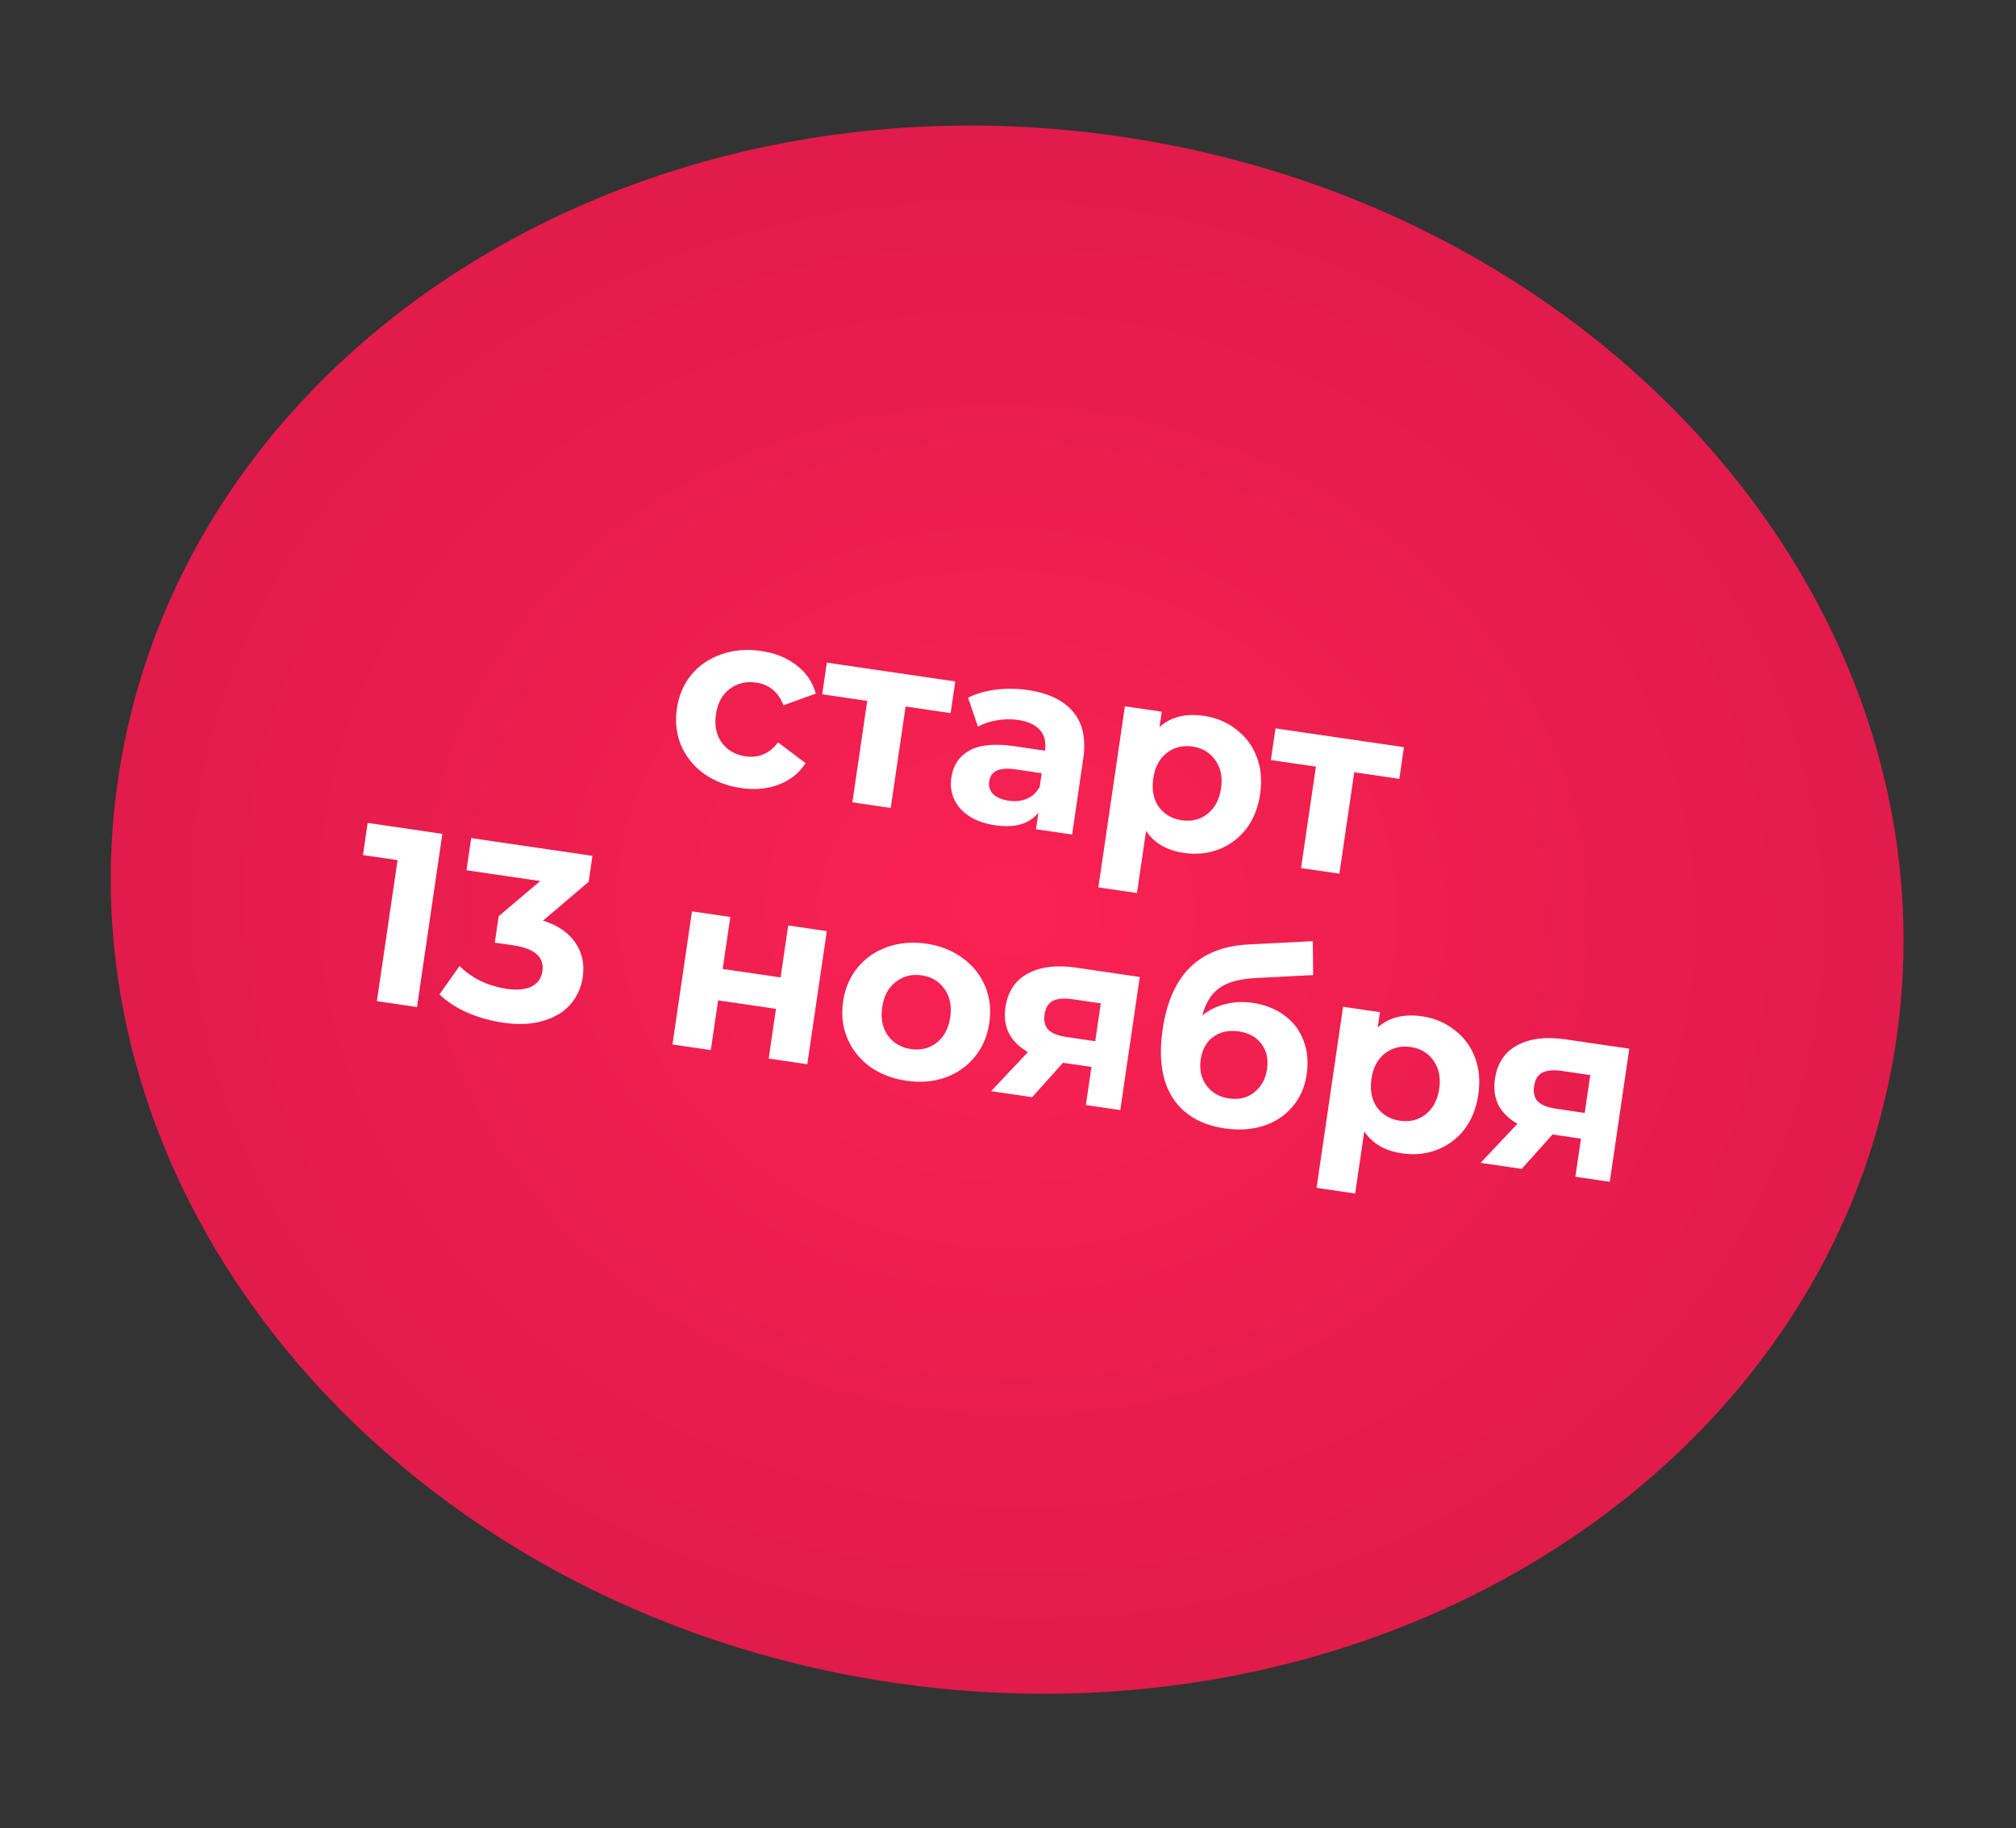
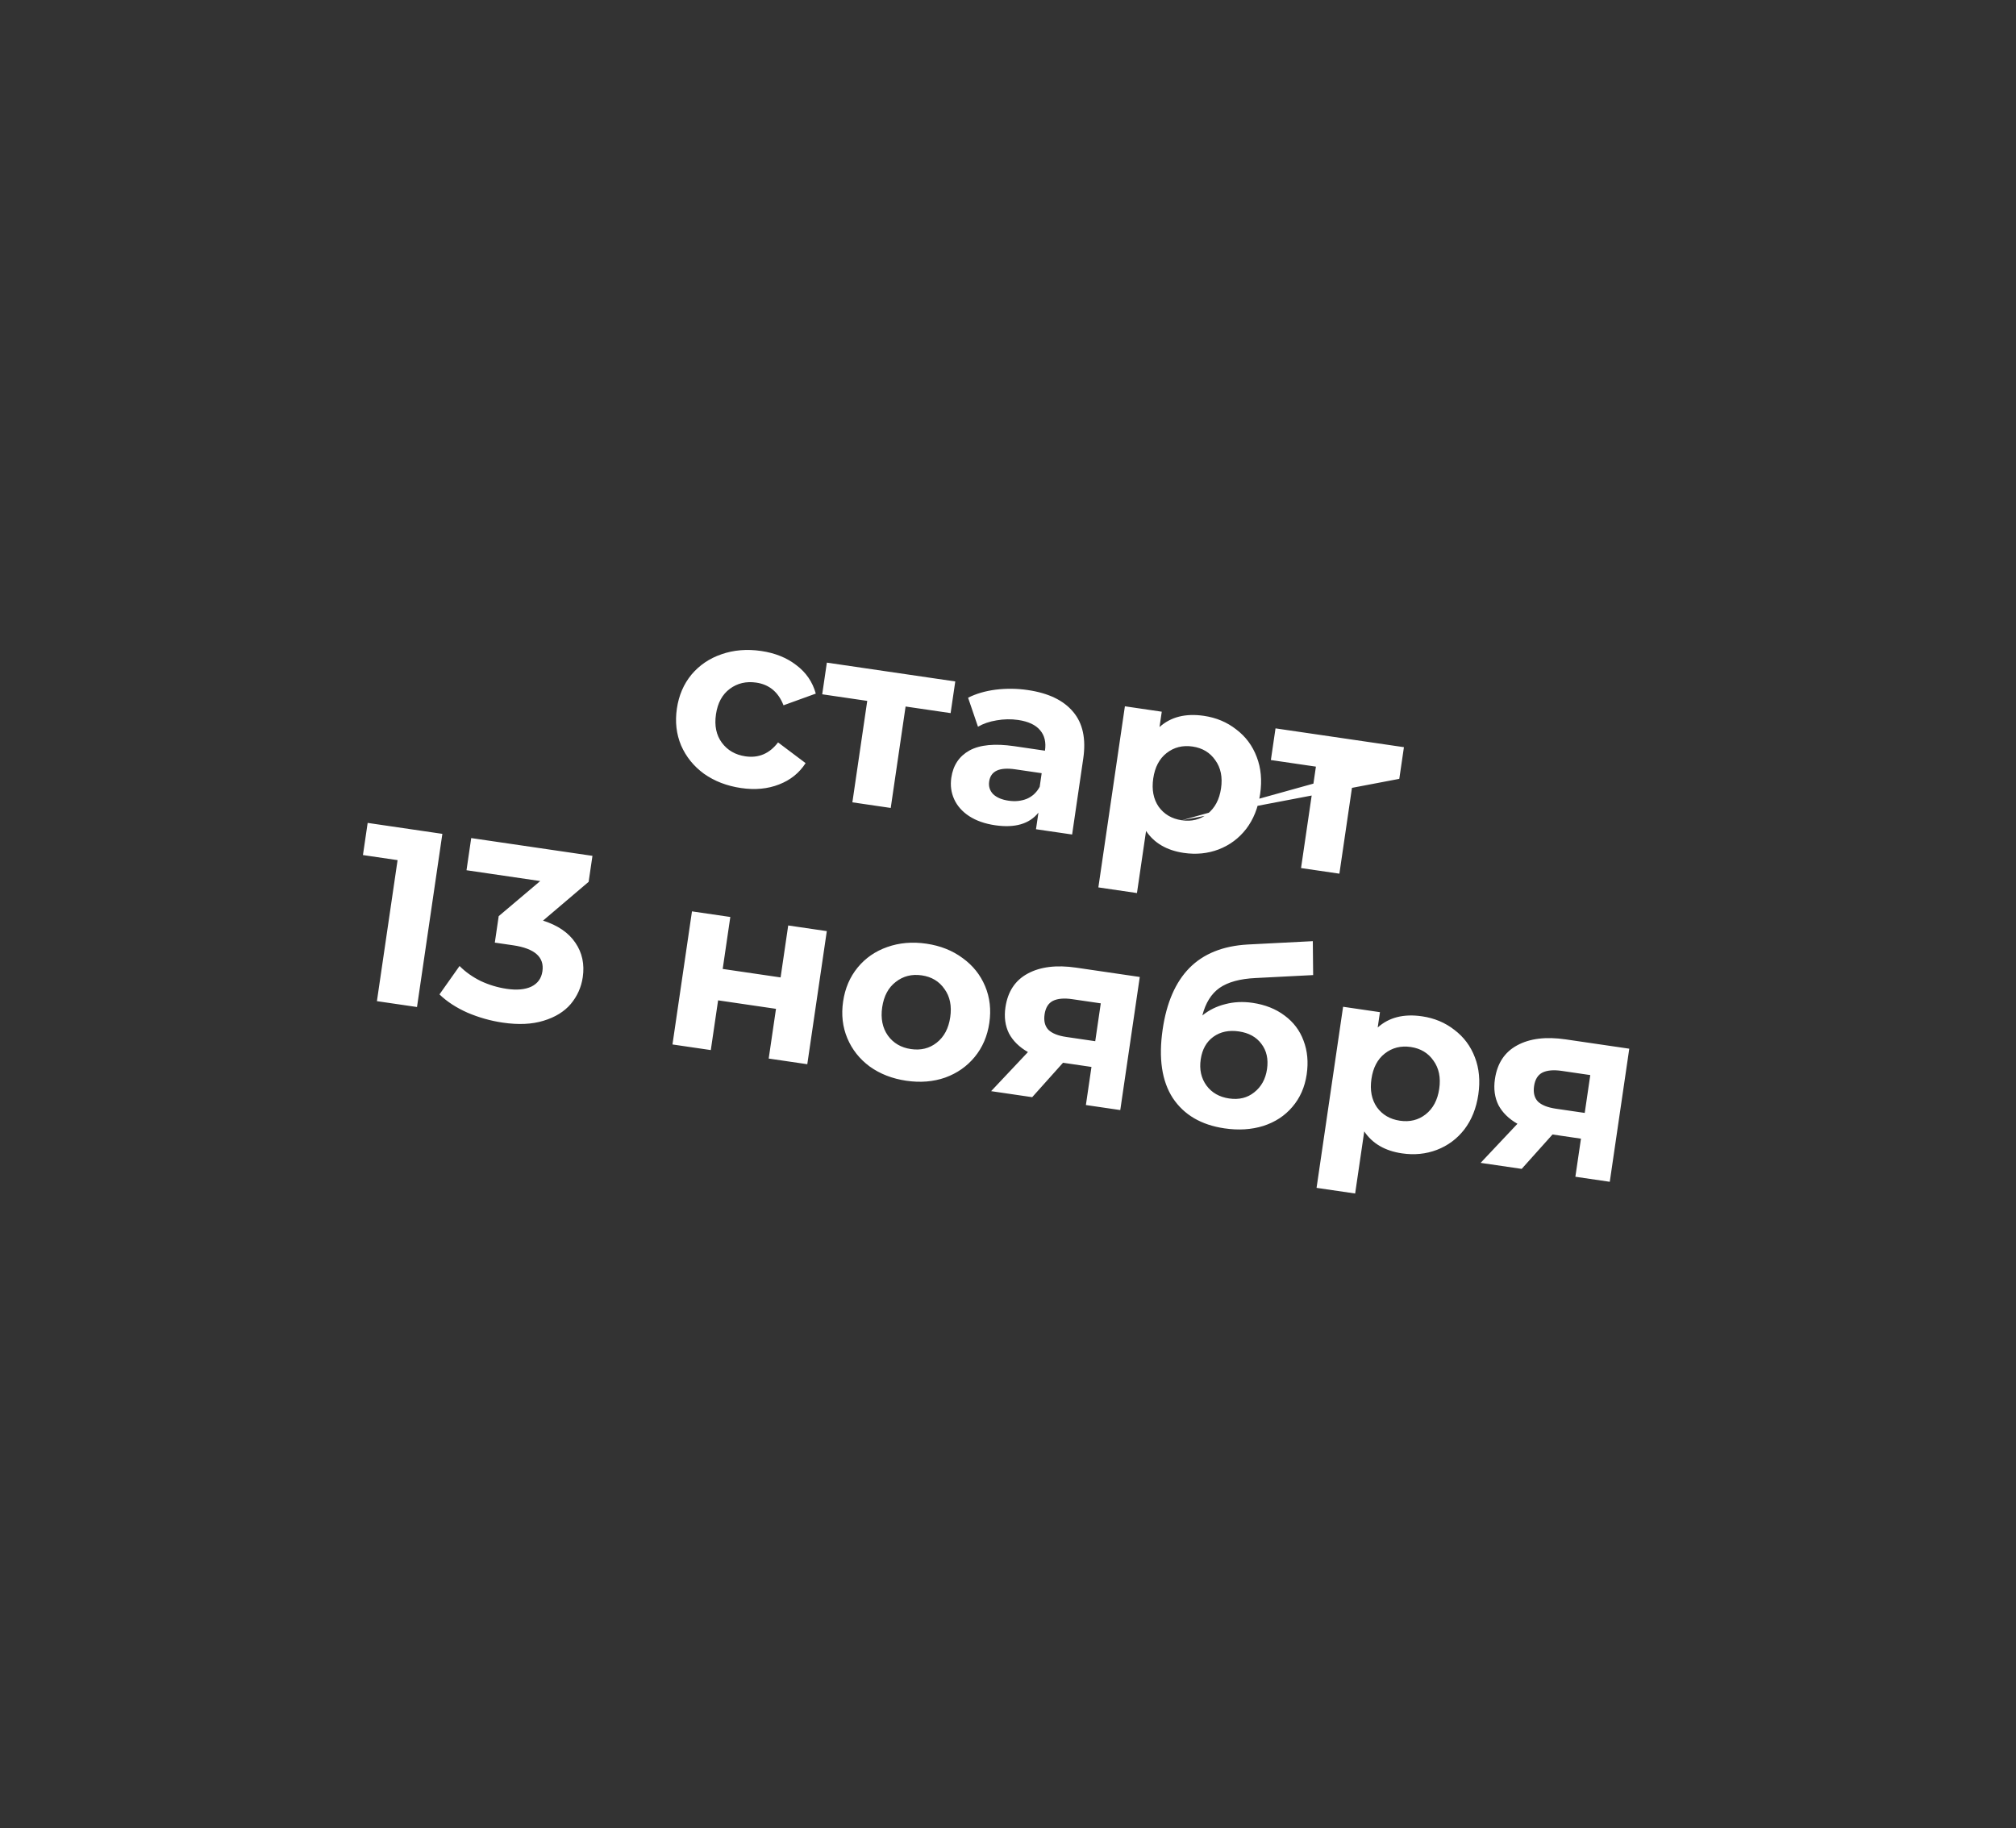
<svg xmlns="http://www.w3.org/2000/svg" width="129" height="117" viewBox="0 0 129 117" fill="none">
  <rect x="0" y="0" width="129" height="117" fill="#333333" stroke="none" />
-   <path d="M121.338 66.547C117.334 93.869 88.617 112.286 57.196 107.682C25.775 103.078 3.549 77.197 7.553 49.874C11.556 22.552 40.273 4.135 71.694 8.739C103.115 13.343 125.341 39.224 121.338 66.547Z" fill="url(#paint0_radial_245_69)" />
-   <path d="M47.418 50.428C46.511 50.295 45.72 49.99 45.046 49.514C44.384 49.029 43.896 48.424 43.581 47.699C43.278 46.975 43.188 46.191 43.312 45.346C43.435 44.502 43.746 43.777 44.245 43.171C44.754 42.566 45.394 42.132 46.166 41.868C46.95 41.594 47.796 41.524 48.703 41.657C49.6 41.789 50.354 42.093 50.963 42.57C51.584 43.039 51.997 43.644 52.201 44.385L50.135 45.133C49.806 44.288 49.224 43.803 48.391 43.681C47.747 43.587 47.183 43.72 46.699 44.08C46.215 44.441 45.919 44.985 45.813 45.713C45.706 46.441 45.833 47.047 46.193 47.531C46.553 48.015 47.056 48.305 47.699 48.399C48.544 48.523 49.239 48.226 49.786 47.508L51.549 48.834C51.144 49.464 50.576 49.92 49.845 50.201C49.124 50.483 48.315 50.559 47.418 50.428ZM60.828 45.633L57.947 45.211L56.996 51.702L54.542 51.342L55.493 44.851L52.612 44.429L52.909 42.403L61.126 43.607L60.828 45.633ZM65.769 44.158C67.088 44.351 68.055 44.816 68.669 45.553C69.285 46.279 69.501 47.276 69.315 48.542L68.603 53.402L66.291 53.064L66.447 52.003C65.867 52.727 64.943 52.995 63.677 52.81C63.022 52.714 62.469 52.52 62.016 52.227C61.573 51.936 61.254 51.576 61.058 51.149C60.862 50.721 60.8 50.259 60.873 49.763C60.989 48.972 61.376 48.392 62.033 48.025C62.701 47.659 63.658 47.568 64.903 47.75L66.866 48.038C66.945 47.5 66.842 47.064 66.556 46.731C66.272 46.388 65.803 46.168 65.149 46.072C64.695 46.006 64.236 46.014 63.771 46.097C63.318 46.17 62.921 46.306 62.579 46.504L61.946 44.649C62.458 44.39 63.049 44.218 63.719 44.132C64.4 44.049 65.083 44.057 65.769 44.158ZM64.538 51.238C64.96 51.3 65.348 51.26 65.703 51.118C66.06 50.965 66.335 50.709 66.528 50.349L66.655 49.478L64.961 49.23C63.948 49.082 63.393 49.34 63.295 50.005C63.249 50.322 63.333 50.593 63.548 50.818C63.775 51.035 64.105 51.175 64.538 51.238ZM77.033 45.808C77.825 45.924 78.515 46.214 79.105 46.678C79.707 47.133 80.144 47.719 80.415 48.438C80.689 49.147 80.762 49.939 80.633 50.815C80.505 51.691 80.207 52.435 79.74 53.045C79.275 53.646 78.688 54.082 77.98 54.356C77.284 54.62 76.54 54.695 75.748 54.579C74.661 54.419 73.856 53.951 73.334 53.174L72.752 57.148L70.282 56.786L71.98 45.197L74.339 45.543L74.195 46.525C74.916 45.875 75.862 45.637 77.033 45.808ZM75.618 52.49C76.251 52.583 76.799 52.447 77.262 52.084C77.737 51.711 78.027 51.166 78.132 50.449C78.237 49.731 78.115 49.131 77.765 48.648C77.427 48.157 76.942 47.865 76.309 47.772C75.675 47.679 75.121 47.819 74.646 48.191C74.183 48.555 73.899 49.095 73.794 49.813C73.689 50.531 73.805 51.135 74.143 51.627C74.493 52.109 74.984 52.397 75.618 52.49ZM89.538 49.84L86.656 49.418L85.705 55.908L83.251 55.549L84.203 49.058L81.321 48.636L81.618 46.61L89.835 47.813L89.538 49.84ZM28.306 53.36L26.683 64.441L24.118 64.066L25.44 55.042L23.224 54.717L23.526 52.659L28.306 53.36ZM34.747 58.912C35.695 59.213 36.386 59.686 36.819 60.331C37.254 60.967 37.411 61.701 37.289 62.535C37.194 63.179 36.938 63.75 36.52 64.25C36.103 64.738 35.523 65.095 34.778 65.32C34.044 65.547 33.176 65.587 32.173 65.44C31.392 65.326 30.637 65.112 29.906 64.8C29.188 64.48 28.593 64.091 28.121 63.633L29.406 61.816C29.781 62.195 30.23 62.514 30.753 62.774C31.288 63.025 31.845 63.193 32.426 63.278C33.069 63.372 33.594 63.325 33.999 63.136C34.405 62.937 34.642 62.611 34.708 62.157C34.841 61.249 34.217 60.694 32.834 60.491L31.662 60.32L31.911 58.626L34.568 56.38L29.851 55.688L30.152 53.63L37.91 54.767L37.666 56.429L34.747 58.912ZM44.278 58.32L46.731 58.679L46.244 62.004L49.949 62.547L50.436 59.222L52.906 59.584L51.657 68.101L49.188 67.739L49.654 64.557L45.95 64.014L45.483 67.196L43.03 66.837L44.278 58.32ZM57.992 69.159C57.095 69.027 56.315 68.724 55.652 68.249C55 67.766 54.523 67.162 54.219 66.439C53.915 65.715 53.825 64.931 53.949 64.087C54.073 63.242 54.384 62.517 54.882 61.911C55.381 61.305 56.011 60.869 56.772 60.603C57.545 60.328 58.38 60.257 59.278 60.388C60.175 60.52 60.949 60.827 61.6 61.311C62.253 61.784 62.732 62.382 63.035 63.106C63.339 63.829 63.429 64.613 63.305 65.458C63.181 66.302 62.87 67.027 62.372 67.633C61.873 68.24 61.243 68.681 60.48 68.957C59.719 69.223 58.89 69.29 57.992 69.159ZM58.289 67.132C58.923 67.225 59.471 67.09 59.934 66.726C60.409 66.354 60.699 65.809 60.804 65.091C60.909 64.374 60.787 63.773 60.437 63.291C60.099 62.8 59.614 62.507 58.981 62.415C58.347 62.322 57.793 62.462 57.318 62.834C56.845 63.196 56.556 63.736 56.45 64.453C56.345 65.171 56.467 65.776 56.815 66.269C57.165 66.752 57.656 67.039 58.289 67.132ZM72.932 62.518L71.684 71.035L69.484 70.713L69.841 68.275L68.02 68.008L66.048 70.21L63.42 69.825L65.776 67.324C65.219 67.005 64.814 66.606 64.561 66.127C64.32 65.639 64.245 65.083 64.336 64.461C64.483 63.458 64.954 62.74 65.751 62.307C66.56 61.865 67.597 61.737 68.864 61.922L72.932 62.518ZM68.617 63.94C68.089 63.862 67.674 63.899 67.372 64.048C67.08 64.2 66.903 64.486 66.841 64.909C66.779 65.331 66.861 65.661 67.084 65.898C67.32 66.127 67.702 66.28 68.23 66.357L70.082 66.629L70.437 64.206L68.617 63.94ZM80.143 64.173C80.956 64.292 81.644 64.566 82.206 64.993C82.77 65.41 83.172 65.943 83.411 66.593C83.661 67.244 83.728 67.965 83.612 68.757C83.492 69.569 83.186 70.263 82.692 70.837C82.21 71.403 81.59 71.808 80.832 72.052C80.076 72.287 79.249 72.338 78.352 72.206C76.864 71.988 75.762 71.342 75.046 70.267C74.342 69.183 74.126 67.717 74.397 65.87C74.647 64.16 75.216 62.853 76.103 61.948C77.003 61.034 78.246 60.532 79.833 60.441L84.004 60.227L84.026 62.397L80.344 62.586C79.345 62.633 78.576 62.844 78.036 63.218C77.506 63.593 77.14 64.181 76.936 64.981C77.365 64.634 77.853 64.393 78.401 64.258C78.95 64.112 79.531 64.084 80.143 64.173ZM78.648 70.293C79.281 70.386 79.818 70.254 80.258 69.898C80.709 69.544 80.981 69.05 81.074 68.417C81.168 67.773 81.048 67.233 80.713 66.796C80.389 66.36 79.91 66.096 79.277 66.003C78.633 65.909 78.088 66.023 77.642 66.346C77.196 66.668 76.925 67.152 76.831 67.795C76.737 68.439 76.86 68.996 77.201 69.467C77.543 69.927 78.026 70.202 78.648 70.293ZM90.995 65.036C91.786 65.152 92.477 65.442 93.066 65.905C93.668 66.36 94.105 66.947 94.377 67.666C94.65 68.374 94.723 69.166 94.595 70.043C94.466 70.918 94.169 71.662 93.702 72.273C93.237 72.873 92.65 73.31 91.941 73.583C91.245 73.848 90.501 73.922 89.71 73.806C88.622 73.647 87.818 73.178 87.296 72.401L86.713 76.375L84.244 76.013L85.942 64.425L88.301 64.77L88.157 65.752C88.877 65.103 89.823 64.864 90.995 65.036ZM89.579 71.717C90.212 71.81 90.76 71.674 91.223 71.311C91.698 70.939 91.988 70.394 92.093 69.676C92.199 68.958 92.076 68.358 91.727 67.876C91.389 67.384 90.903 67.092 90.27 66.999C89.637 66.907 89.083 67.046 88.608 67.419C88.145 67.782 87.861 68.323 87.756 69.04C87.651 69.758 87.767 70.363 88.105 70.854C88.454 71.337 88.946 71.624 89.579 71.717ZM104.254 67.108L103.006 75.625L100.805 75.302L101.163 72.865L99.342 72.598L97.37 74.799L94.742 74.414L97.098 71.913C96.541 71.594 96.136 71.195 95.882 70.716C95.641 70.228 95.566 69.673 95.658 69.05C95.805 68.047 96.276 67.33 97.073 66.897C97.881 66.454 98.919 66.326 100.185 66.512L104.254 67.108ZM99.938 68.529C99.411 68.452 98.996 68.488 98.693 68.638C98.402 68.789 98.225 69.076 98.163 69.498C98.101 69.92 98.182 70.25 98.406 70.488C98.642 70.716 99.024 70.869 99.552 70.947L101.404 71.218L101.759 68.796L99.938 68.529Z" fill="white" />
+   <path d="M47.418 50.428C46.511 50.295 45.72 49.99 45.046 49.514C44.384 49.029 43.896 48.424 43.581 47.699C43.278 46.975 43.188 46.191 43.312 45.346C43.435 44.502 43.746 43.777 44.245 43.171C44.754 42.566 45.394 42.132 46.166 41.868C46.95 41.594 47.796 41.524 48.703 41.657C49.6 41.789 50.354 42.093 50.963 42.57C51.584 43.039 51.997 43.644 52.201 44.385L50.135 45.133C49.806 44.288 49.224 43.803 48.391 43.681C47.747 43.587 47.183 43.72 46.699 44.08C46.215 44.441 45.919 44.985 45.813 45.713C45.706 46.441 45.833 47.047 46.193 47.531C46.553 48.015 47.056 48.305 47.699 48.399C48.544 48.523 49.239 48.226 49.786 47.508L51.549 48.834C51.144 49.464 50.576 49.92 49.845 50.201C49.124 50.483 48.315 50.559 47.418 50.428ZM60.828 45.633L57.947 45.211L56.996 51.702L54.542 51.342L55.493 44.851L52.612 44.429L52.909 42.403L61.126 43.607L60.828 45.633ZM65.769 44.158C67.088 44.351 68.055 44.816 68.669 45.553C69.285 46.279 69.501 47.276 69.315 48.542L68.603 53.402L66.291 53.064L66.447 52.003C65.867 52.727 64.943 52.995 63.677 52.81C63.022 52.714 62.469 52.52 62.016 52.227C61.573 51.936 61.254 51.576 61.058 51.149C60.862 50.721 60.8 50.259 60.873 49.763C60.989 48.972 61.376 48.392 62.033 48.025C62.701 47.659 63.658 47.568 64.903 47.75L66.866 48.038C66.945 47.5 66.842 47.064 66.556 46.731C66.272 46.388 65.803 46.168 65.149 46.072C64.695 46.006 64.236 46.014 63.771 46.097C63.318 46.17 62.921 46.306 62.579 46.504L61.946 44.649C62.458 44.39 63.049 44.218 63.719 44.132C64.4 44.049 65.083 44.057 65.769 44.158ZM64.538 51.238C64.96 51.3 65.348 51.26 65.703 51.118C66.06 50.965 66.335 50.709 66.528 50.349L66.655 49.478L64.961 49.23C63.948 49.082 63.393 49.34 63.295 50.005C63.249 50.322 63.333 50.593 63.548 50.818C63.775 51.035 64.105 51.175 64.538 51.238ZM77.033 45.808C77.825 45.924 78.515 46.214 79.105 46.678C79.707 47.133 80.144 47.719 80.415 48.438C80.689 49.147 80.762 49.939 80.633 50.815C80.505 51.691 80.207 52.435 79.74 53.045C79.275 53.646 78.688 54.082 77.98 54.356C77.284 54.62 76.54 54.695 75.748 54.579C74.661 54.419 73.856 53.951 73.334 53.174L72.752 57.148L70.282 56.786L71.98 45.197L74.339 45.543L74.195 46.525C74.916 45.875 75.862 45.637 77.033 45.808ZM75.618 52.49C76.251 52.583 76.799 52.447 77.262 52.084C77.737 51.711 78.027 51.166 78.132 50.449C78.237 49.731 78.115 49.131 77.765 48.648C77.427 48.157 76.942 47.865 76.309 47.772C75.675 47.679 75.121 47.819 74.646 48.191C74.183 48.555 73.899 49.095 73.794 49.813C73.689 50.531 73.805 51.135 74.143 51.627C74.493 52.109 74.984 52.397 75.618 52.49ZL86.656 49.418L85.705 55.908L83.251 55.549L84.203 49.058L81.321 48.636L81.618 46.61L89.835 47.813L89.538 49.84ZM28.306 53.36L26.683 64.441L24.118 64.066L25.44 55.042L23.224 54.717L23.526 52.659L28.306 53.36ZM34.747 58.912C35.695 59.213 36.386 59.686 36.819 60.331C37.254 60.967 37.411 61.701 37.289 62.535C37.194 63.179 36.938 63.75 36.52 64.25C36.103 64.738 35.523 65.095 34.778 65.32C34.044 65.547 33.176 65.587 32.173 65.44C31.392 65.326 30.637 65.112 29.906 64.8C29.188 64.48 28.593 64.091 28.121 63.633L29.406 61.816C29.781 62.195 30.23 62.514 30.753 62.774C31.288 63.025 31.845 63.193 32.426 63.278C33.069 63.372 33.594 63.325 33.999 63.136C34.405 62.937 34.642 62.611 34.708 62.157C34.841 61.249 34.217 60.694 32.834 60.491L31.662 60.32L31.911 58.626L34.568 56.38L29.851 55.688L30.152 53.63L37.91 54.767L37.666 56.429L34.747 58.912ZM44.278 58.32L46.731 58.679L46.244 62.004L49.949 62.547L50.436 59.222L52.906 59.584L51.657 68.101L49.188 67.739L49.654 64.557L45.95 64.014L45.483 67.196L43.03 66.837L44.278 58.32ZM57.992 69.159C57.095 69.027 56.315 68.724 55.652 68.249C55 67.766 54.523 67.162 54.219 66.439C53.915 65.715 53.825 64.931 53.949 64.087C54.073 63.242 54.384 62.517 54.882 61.911C55.381 61.305 56.011 60.869 56.772 60.603C57.545 60.328 58.38 60.257 59.278 60.388C60.175 60.52 60.949 60.827 61.6 61.311C62.253 61.784 62.732 62.382 63.035 63.106C63.339 63.829 63.429 64.613 63.305 65.458C63.181 66.302 62.87 67.027 62.372 67.633C61.873 68.24 61.243 68.681 60.48 68.957C59.719 69.223 58.89 69.29 57.992 69.159ZM58.289 67.132C58.923 67.225 59.471 67.09 59.934 66.726C60.409 66.354 60.699 65.809 60.804 65.091C60.909 64.374 60.787 63.773 60.437 63.291C60.099 62.8 59.614 62.507 58.981 62.415C58.347 62.322 57.793 62.462 57.318 62.834C56.845 63.196 56.556 63.736 56.45 64.453C56.345 65.171 56.467 65.776 56.815 66.269C57.165 66.752 57.656 67.039 58.289 67.132ZM72.932 62.518L71.684 71.035L69.484 70.713L69.841 68.275L68.02 68.008L66.048 70.21L63.42 69.825L65.776 67.324C65.219 67.005 64.814 66.606 64.561 66.127C64.32 65.639 64.245 65.083 64.336 64.461C64.483 63.458 64.954 62.74 65.751 62.307C66.56 61.865 67.597 61.737 68.864 61.922L72.932 62.518ZM68.617 63.94C68.089 63.862 67.674 63.899 67.372 64.048C67.08 64.2 66.903 64.486 66.841 64.909C66.779 65.331 66.861 65.661 67.084 65.898C67.32 66.127 67.702 66.28 68.23 66.357L70.082 66.629L70.437 64.206L68.617 63.94ZM80.143 64.173C80.956 64.292 81.644 64.566 82.206 64.993C82.77 65.41 83.172 65.943 83.411 66.593C83.661 67.244 83.728 67.965 83.612 68.757C83.492 69.569 83.186 70.263 82.692 70.837C82.21 71.403 81.59 71.808 80.832 72.052C80.076 72.287 79.249 72.338 78.352 72.206C76.864 71.988 75.762 71.342 75.046 70.267C74.342 69.183 74.126 67.717 74.397 65.87C74.647 64.16 75.216 62.853 76.103 61.948C77.003 61.034 78.246 60.532 79.833 60.441L84.004 60.227L84.026 62.397L80.344 62.586C79.345 62.633 78.576 62.844 78.036 63.218C77.506 63.593 77.14 64.181 76.936 64.981C77.365 64.634 77.853 64.393 78.401 64.258C78.95 64.112 79.531 64.084 80.143 64.173ZM78.648 70.293C79.281 70.386 79.818 70.254 80.258 69.898C80.709 69.544 80.981 69.05 81.074 68.417C81.168 67.773 81.048 67.233 80.713 66.796C80.389 66.36 79.91 66.096 79.277 66.003C78.633 65.909 78.088 66.023 77.642 66.346C77.196 66.668 76.925 67.152 76.831 67.795C76.737 68.439 76.86 68.996 77.201 69.467C77.543 69.927 78.026 70.202 78.648 70.293ZM90.995 65.036C91.786 65.152 92.477 65.442 93.066 65.905C93.668 66.36 94.105 66.947 94.377 67.666C94.65 68.374 94.723 69.166 94.595 70.043C94.466 70.918 94.169 71.662 93.702 72.273C93.237 72.873 92.65 73.31 91.941 73.583C91.245 73.848 90.501 73.922 89.71 73.806C88.622 73.647 87.818 73.178 87.296 72.401L86.713 76.375L84.244 76.013L85.942 64.425L88.301 64.77L88.157 65.752C88.877 65.103 89.823 64.864 90.995 65.036ZM89.579 71.717C90.212 71.81 90.76 71.674 91.223 71.311C91.698 70.939 91.988 70.394 92.093 69.676C92.199 68.958 92.076 68.358 91.727 67.876C91.389 67.384 90.903 67.092 90.27 66.999C89.637 66.907 89.083 67.046 88.608 67.419C88.145 67.782 87.861 68.323 87.756 69.04C87.651 69.758 87.767 70.363 88.105 70.854C88.454 71.337 88.946 71.624 89.579 71.717ZM104.254 67.108L103.006 75.625L100.805 75.302L101.163 72.865L99.342 72.598L97.37 74.799L94.742 74.414L97.098 71.913C96.541 71.594 96.136 71.195 95.882 70.716C95.641 70.228 95.566 69.673 95.658 69.05C95.805 68.047 96.276 67.33 97.073 66.897C97.881 66.454 98.919 66.326 100.185 66.512L104.254 67.108ZM99.938 68.529C99.411 68.452 98.996 68.488 98.693 68.638C98.402 68.789 98.225 69.076 98.163 69.498C98.101 69.92 98.182 70.25 98.406 70.488C98.642 70.716 99.024 70.869 99.552 70.947L101.404 71.218L101.759 68.796L99.938 68.529Z" fill="white" />
  <defs>
    <radialGradient id="paint0_radial_245_69" cx="0" cy="0" r="1" gradientUnits="userSpaceOnUse" gradientTransform="translate(64.445 58.211) rotate(98.336) scale(111.417 128.13)">
      <stop stop-color="#F92253" />
      <stop offset="1" stop-color="#C31240" />
    </radialGradient>
  </defs>
</svg>